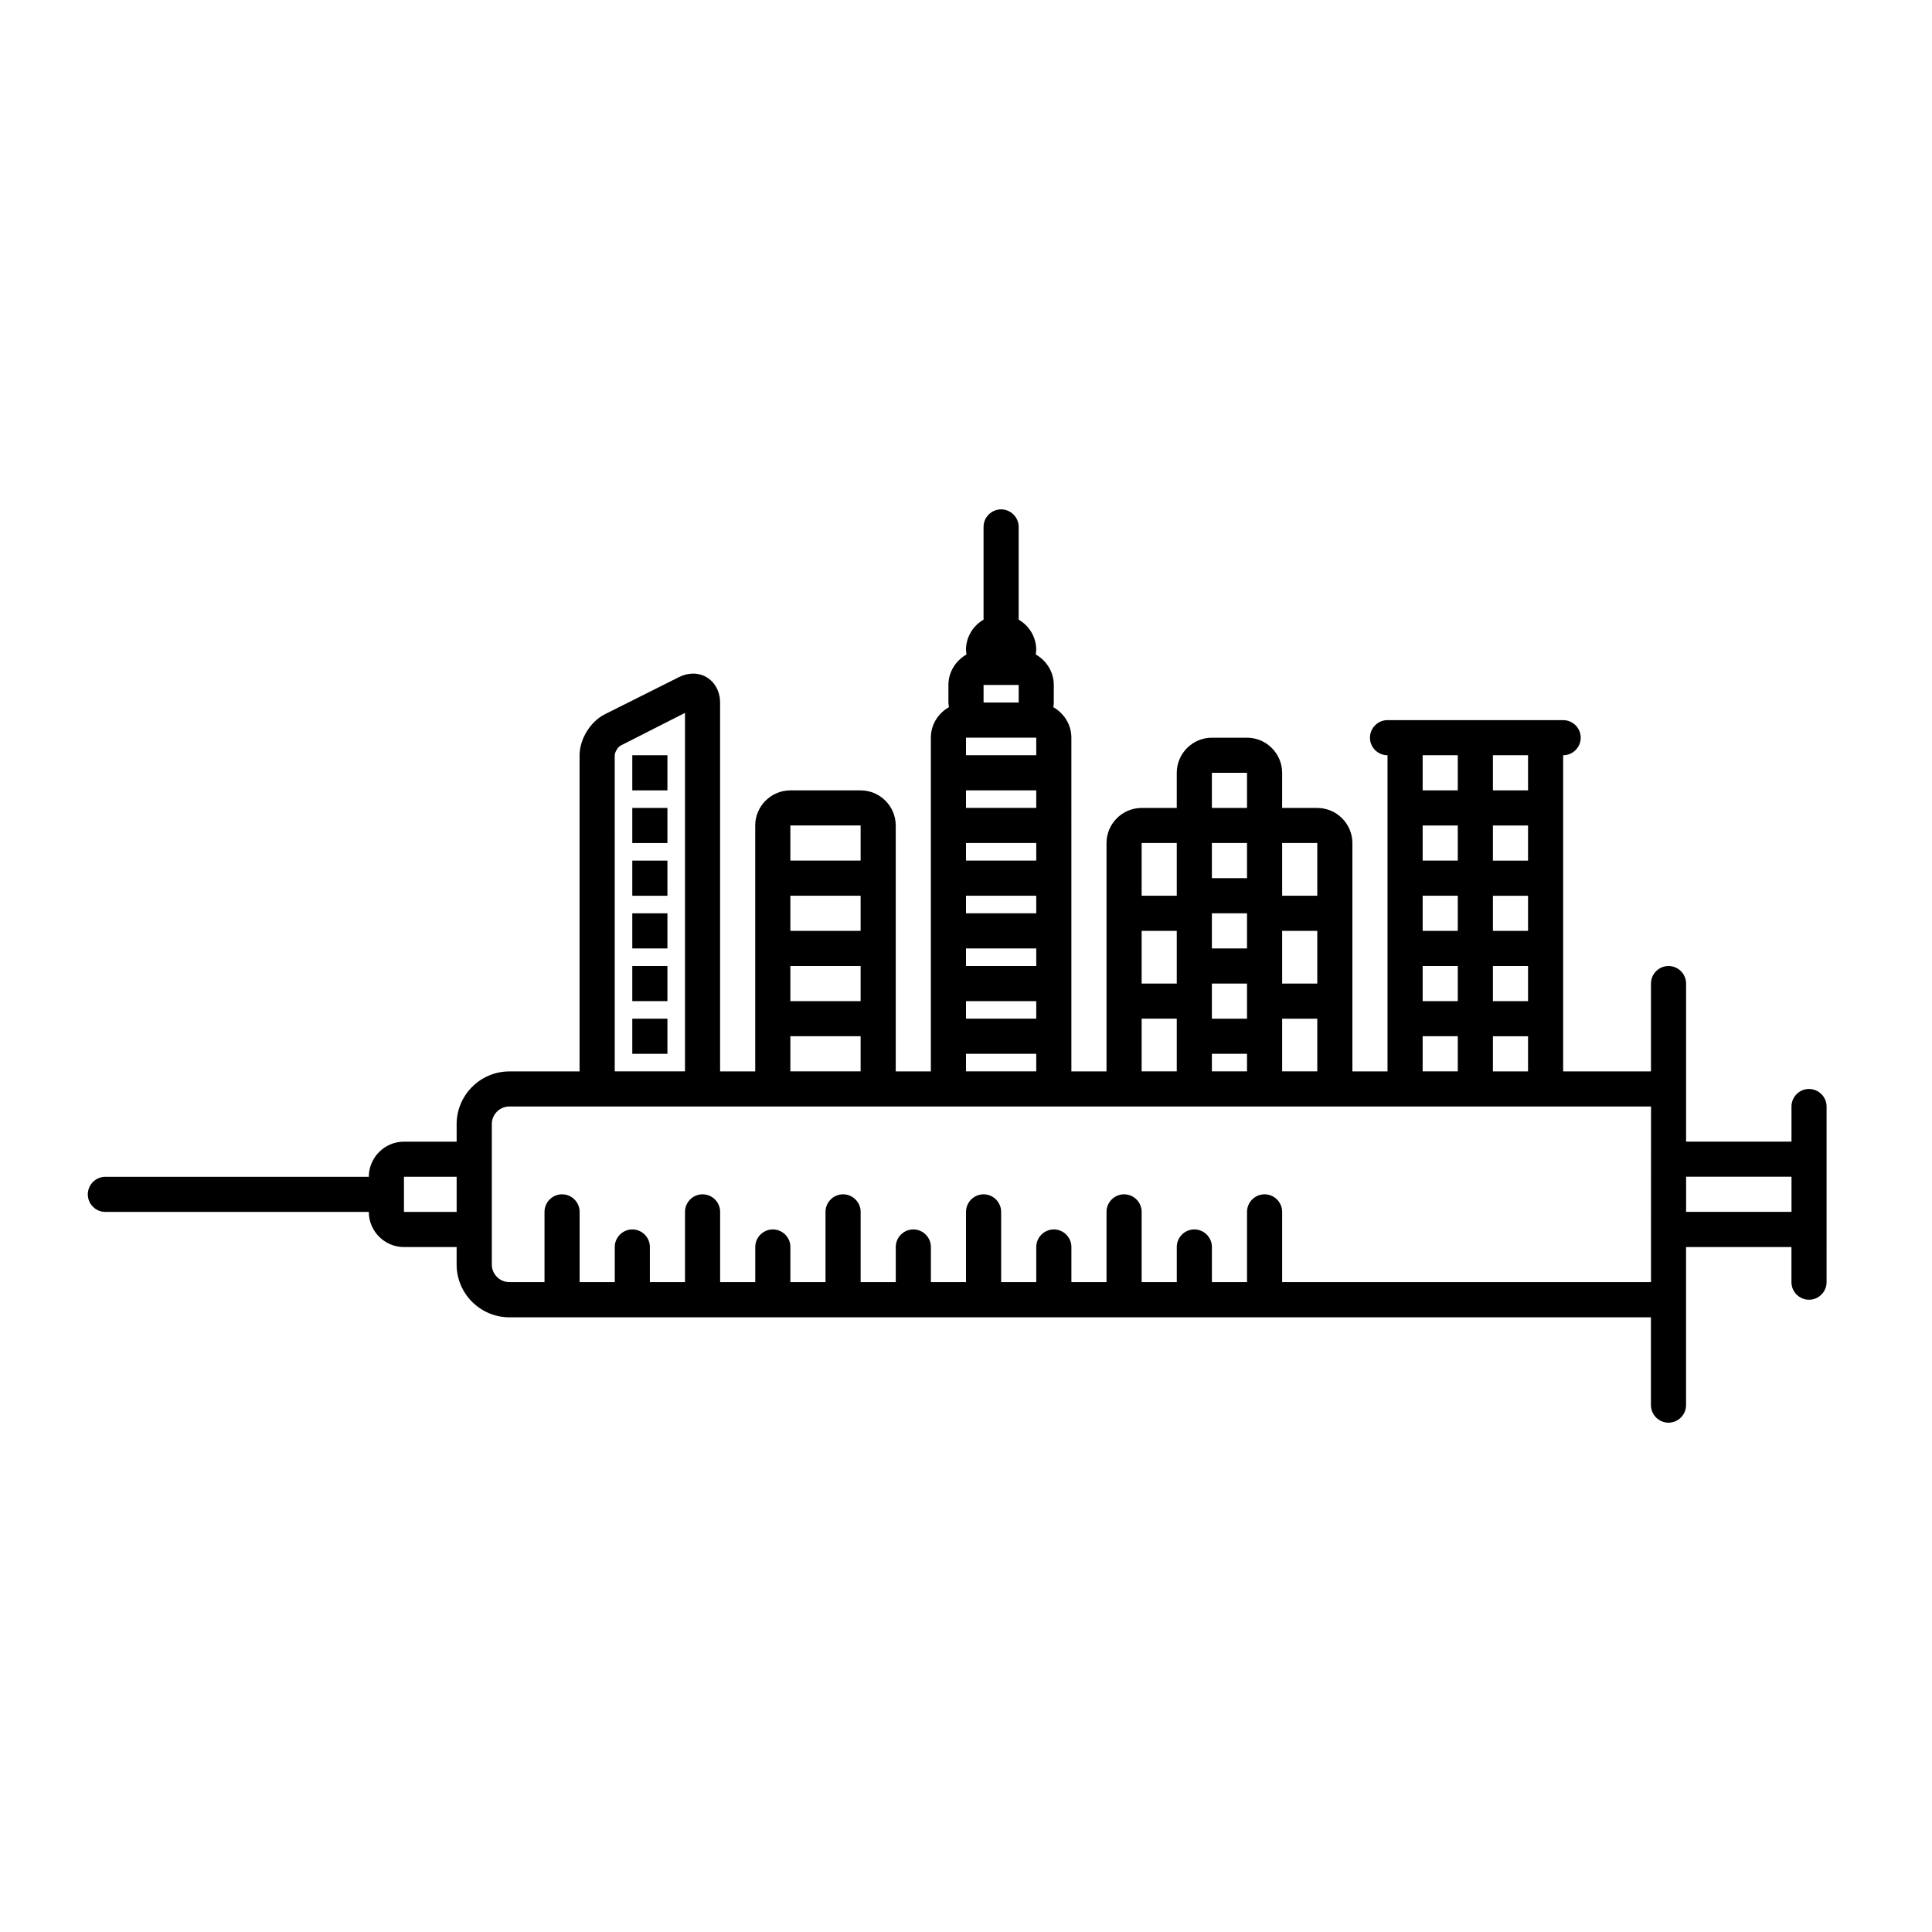
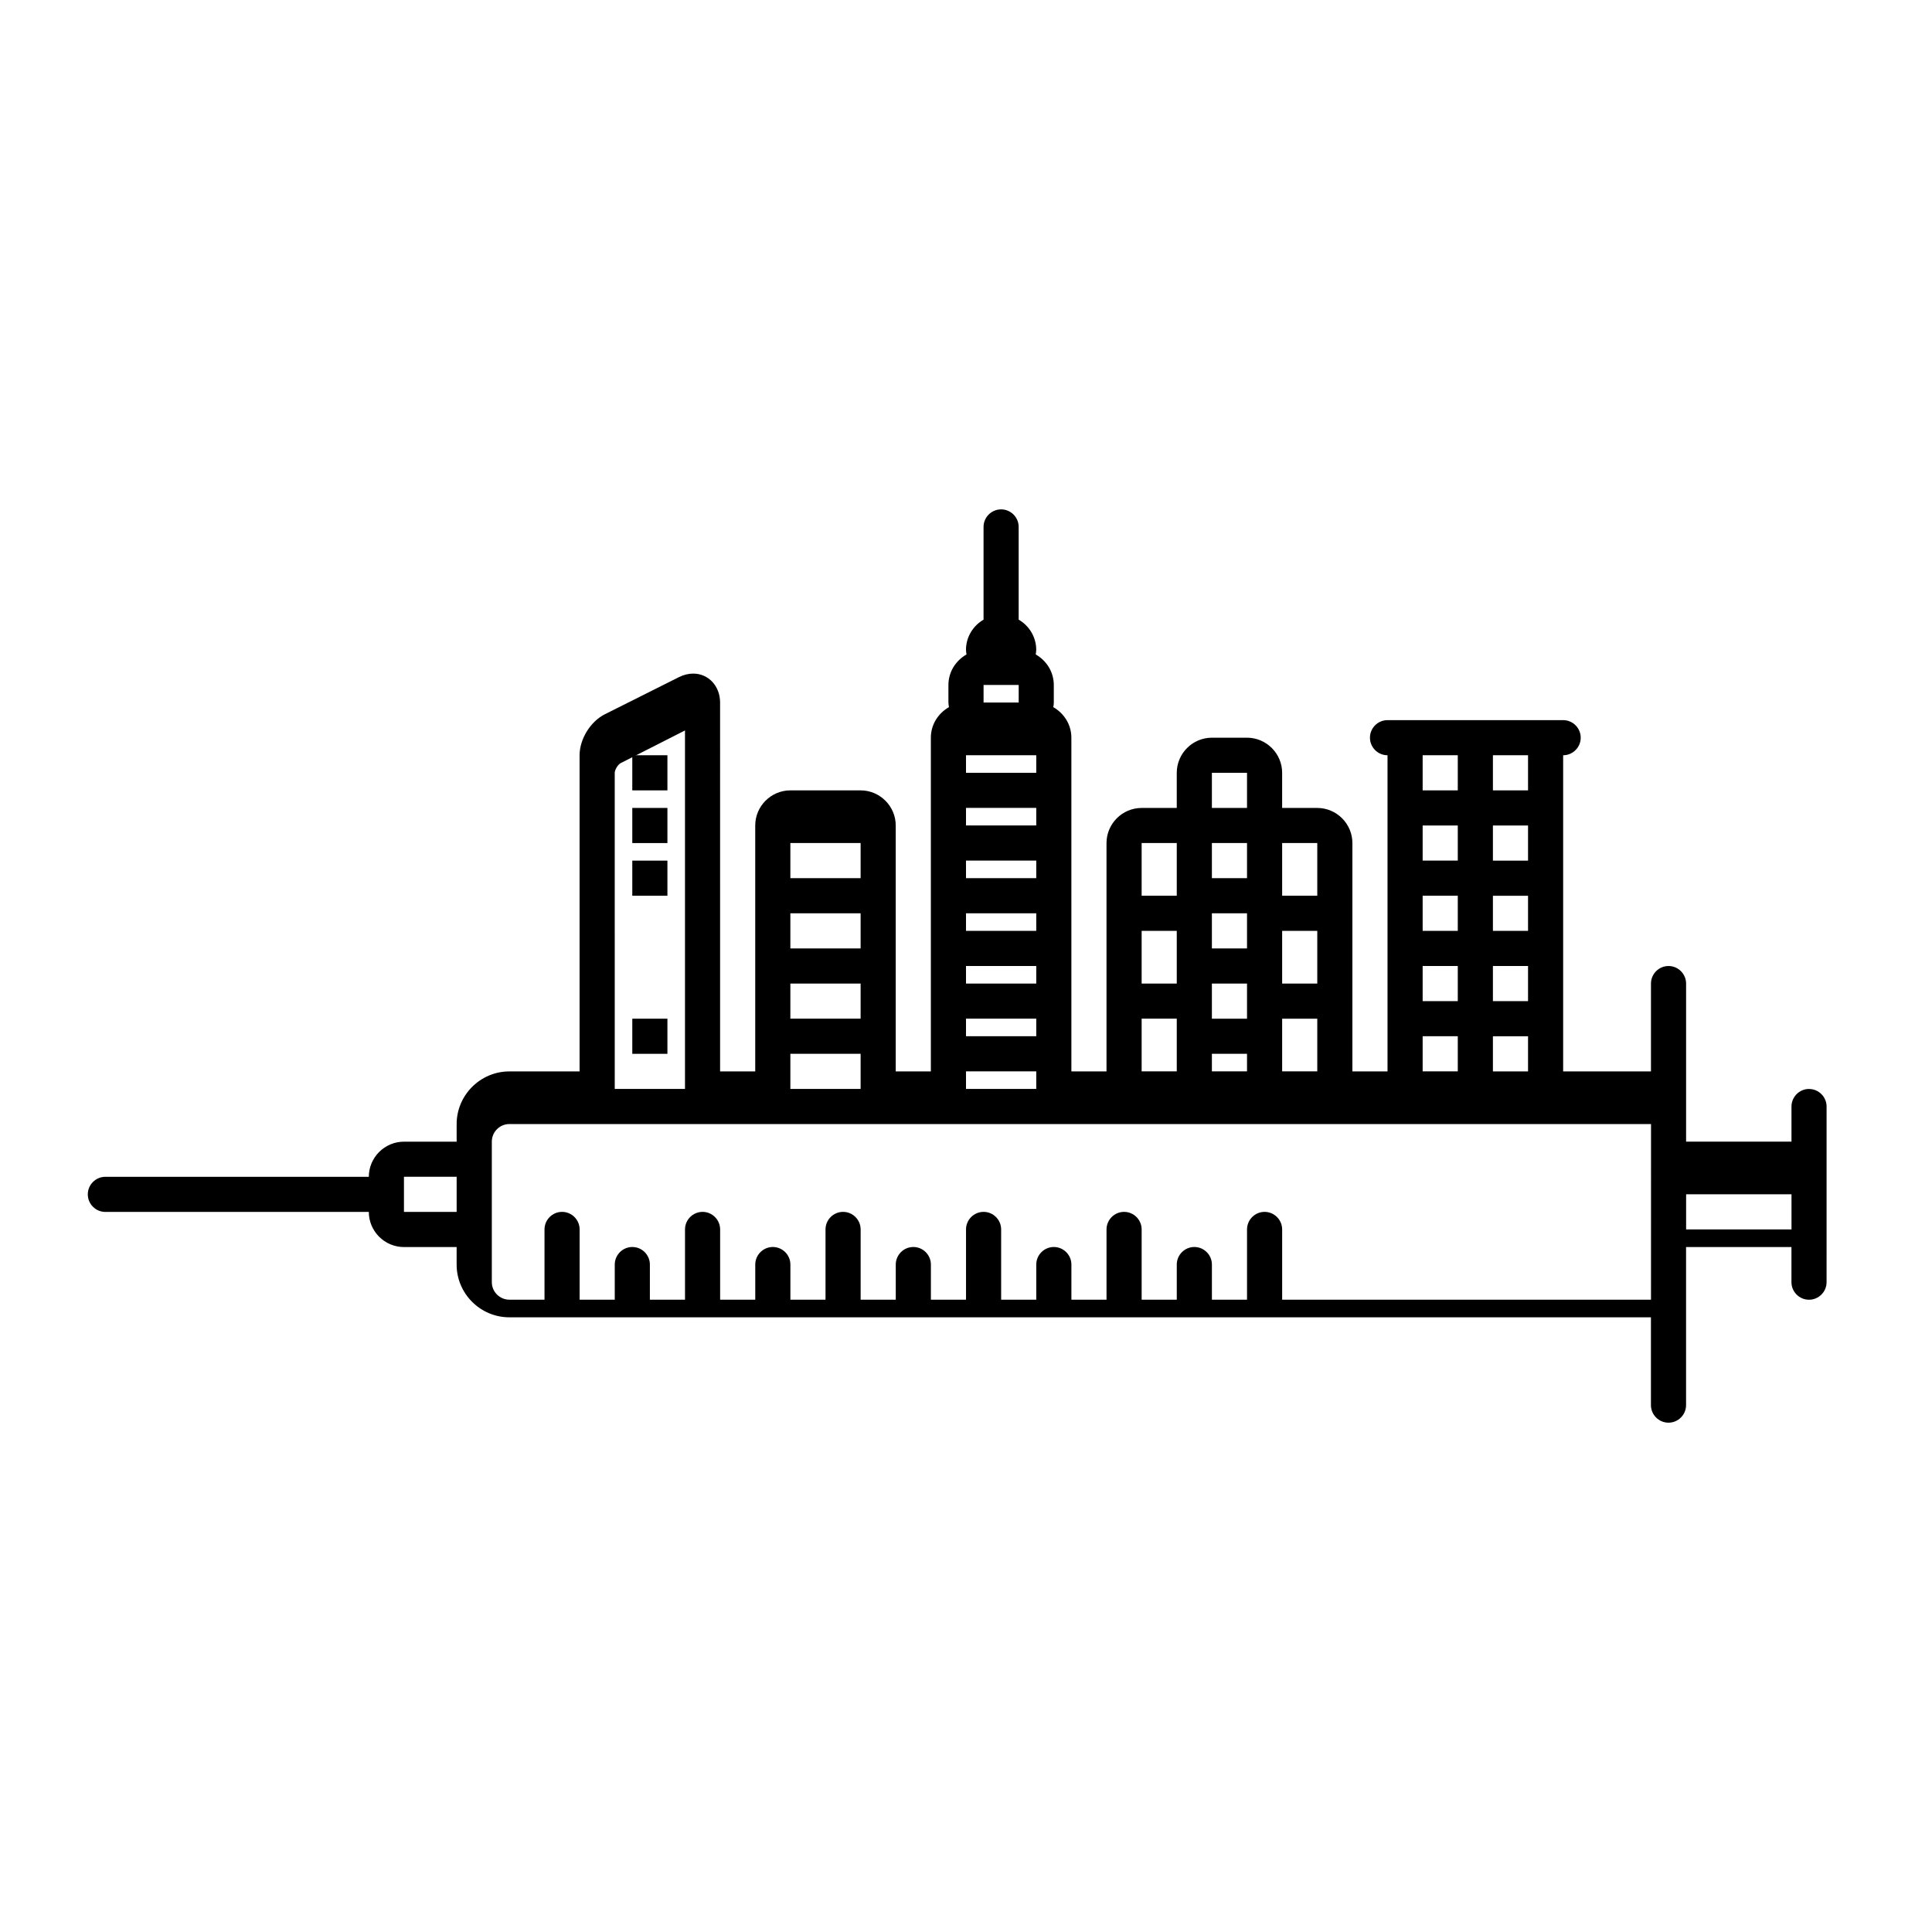
<svg xmlns="http://www.w3.org/2000/svg" width="700pt" height="700pt" version="1.1" viewBox="0 0 700 700">
-   <path d="m655.45 394.55c-3.5 0-6.363 2.863-6.363 6.363v12.727h-38.184v-57.273c0-3.5-2.863-6.363-6.363-6.363s-6.363 2.863-6.363 6.363v31.816h-31.816v-114.54c3.5 0 6.363-2.863 6.363-6.363s-2.863-6.363-6.363-6.363h-63.637c-3.5 0-6.363 2.863-6.363 6.363s2.863 6.363 6.363 6.363v114.55h-12.727v-82.73c0-7-5.727-12.727-12.727-12.727h-12.727v-12.727c0-7-5.727-12.727-12.727-12.727h-12.727c-7 0-12.727 5.727-12.727 12.727v12.727h-12.727c-7 0-12.727 5.727-12.727 12.727v82.727h-12.727l-0.004-120.91c0-4.773-2.672-8.844-6.555-11.074 0.125-0.508 0.188-1.082 0.188-1.652v-6.363c0-4.773-2.672-8.844-6.547-11.074 0.059-0.508 0.184-1.082 0.184-1.656 0-4.711-2.609-8.781-6.363-10.945v-33.598c0-3.5-2.863-6.363-6.363-6.363s-6.363 2.863-6.363 6.363v33.602c-3.754 2.164-6.363 6.238-6.363 10.945 0 0.574 0.129 1.145 0.191 1.656-3.883 2.223-6.555 6.297-6.555 11.07v6.363c0 0.574 0.129 1.145 0.191 1.656-3.883 2.223-6.555 6.297-6.555 11.07v120.91h-12.727v-89.094c0-7-5.727-12.727-12.727-12.727h-25.453c-7 0-12.727 5.727-12.727 12.727v89.09h-12.727l-0.004-133.63c0-5.981-4.199-10.5-9.738-10.5-1.719 0-3.5 0.445-5.156 1.273l-26.789 13.426c-5.281 2.609-9.227 9.035-9.227 14.891v114.55h-25.453c-10.5 0-19.09 8.59-19.09 19.09v6.363h-19.09c-7 0-12.727 5.727-12.727 12.727h-95.457c-3.5 0-6.363 2.863-6.363 6.363s2.863 6.363 6.363 6.363h95.453c0 7 5.727 12.727 12.727 12.727h19.09v6.363c0 10.5 8.59 19.09 19.09 19.09h413.63v31.816c0 3.5 2.863 6.363 6.363 6.363s6.363-2.863 6.363-6.363v-57.273h38.184v12.727c0 3.5 2.863 6.363 6.363 6.363s6.363-2.863 6.363-6.363l0.004-63.629c0-3.5-2.863-6.363-6.363-6.363zm-490 44.543h-19.09v-12.727h19.09zm375.46-165.45h12.727v12.727h-12.727zm0 25.453h12.727v12.727h-12.727zm0 25.457h12.727v12.727h-12.727zm0 25.453h12.727v12.727h-12.727zm0 25.453h12.727v12.727h-12.727zm-25.457-101.82h12.727v12.727h-12.727zm0 25.453h12.727v12.727h-12.727zm0 25.457h12.727v12.727h-12.727zm0 25.453h12.727v12.727h-12.727zm0 25.453h12.727v12.727h-12.727zm-50.906-70h12.727v19.09h-12.727zm0 31.82h12.727v19.09h-12.727zm0 31.816h12.727v19.09h-12.727zm-25.457-89.09h12.727v12.727h-12.727zm0 25.453h12.727v12.727h-12.727zm0 25.457h12.727v12.727h-12.727zm0 25.453h12.727v12.727h-12.727zm0 25.453h12.727v6.363h-12.727zm-25.453-76.363h12.727v19.09h-12.727zm0 31.82h12.727v19.09h-12.727zm0 31.816h12.727v19.09h-12.727zm-57.273-120.91h12.727v6.363h-12.727zm-6.363 19.09h25.453v6.363h-25.453zm0 19.09h25.453v6.363h-25.453zm0 19.09h25.453v6.363h-25.453zm0 19.094h25.453v6.363h-25.453zm0 19.09h25.453v6.363h-25.453zm0 19.09h25.453v6.363h-25.453zm0 19.09h25.453v6.363h-25.453zm-63.637-82.727h25.453v12.727h-25.453zm0 25.457h25.453v12.727h-25.453zm0 25.453h25.453v12.727h-25.453zm0 25.453h25.453v12.727h-25.453zm-63.637-101.82c0-1.082 1.211-3.055 2.164-3.5l23.293-11.836v129.88h-25.453zm375.46 190.91h-133.64v-25.453c0-3.5-2.863-6.363-6.363-6.363s-6.363 2.863-6.363 6.363v25.453h-12.727v-12.727c0-3.5-2.863-6.363-6.363-6.363s-6.363 2.863-6.363 6.363v12.727h-12.727v-25.453c0-3.5-2.863-6.363-6.363-6.363s-6.363 2.863-6.363 6.363v25.453h-12.727v-12.727c0-3.5-2.863-6.363-6.363-6.363s-6.363 2.863-6.363 6.363v12.727h-12.727v-25.453c0-3.5-2.863-6.363-6.363-6.363s-6.363 2.863-6.363 6.363v25.453h-12.727v-12.727c0-3.5-2.863-6.363-6.363-6.363s-6.363 2.863-6.363 6.363v12.727h-12.727v-25.453c0-3.5-2.863-6.363-6.363-6.363s-6.363 2.863-6.363 6.363v25.453h-12.727v-12.727c0-3.5-2.863-6.363-6.363-6.363s-6.363 2.863-6.363 6.363v12.727h-12.727v-25.453c0-3.5-2.863-6.363-6.363-6.363s-6.363 2.863-6.363 6.363v25.453h-12.727v-12.727c0-3.5-2.863-6.363-6.363-6.363s-6.363 2.863-6.363 6.363v12.727h-12.727v-25.453c0-3.5-2.863-6.363-6.363-6.363s-6.363 2.863-6.363 6.363v25.453h-12.727c-3.5 0-6.363-2.863-6.363-6.363v-50.91c0-3.5 2.863-6.363 6.363-6.363h413.64zm50.906-25.457h-38.184v-12.727h38.184z" />
+   <path d="m655.45 394.55c-3.5 0-6.363 2.863-6.363 6.363v12.727h-38.184v-57.273c0-3.5-2.863-6.363-6.363-6.363s-6.363 2.863-6.363 6.363v31.816h-31.816v-114.54c3.5 0 6.363-2.863 6.363-6.363s-2.863-6.363-6.363-6.363h-63.637c-3.5 0-6.363 2.863-6.363 6.363s2.863 6.363 6.363 6.363v114.55h-12.727v-82.73c0-7-5.727-12.727-12.727-12.727h-12.727v-12.727c0-7-5.727-12.727-12.727-12.727h-12.727c-7 0-12.727 5.727-12.727 12.727v12.727h-12.727c-7 0-12.727 5.727-12.727 12.727v82.727h-12.727l-0.004-120.91c0-4.773-2.672-8.844-6.555-11.074 0.125-0.508 0.188-1.082 0.188-1.652v-6.363c0-4.773-2.672-8.844-6.547-11.074 0.059-0.508 0.184-1.082 0.184-1.656 0-4.711-2.609-8.781-6.363-10.945v-33.598c0-3.5-2.863-6.363-6.363-6.363s-6.363 2.863-6.363 6.363v33.602c-3.754 2.164-6.363 6.238-6.363 10.945 0 0.574 0.129 1.145 0.191 1.656-3.883 2.223-6.555 6.297-6.555 11.07v6.363c0 0.574 0.129 1.145 0.191 1.656-3.883 2.223-6.555 6.297-6.555 11.07v120.91h-12.727v-89.094c0-7-5.727-12.727-12.727-12.727h-25.453c-7 0-12.727 5.727-12.727 12.727v89.09h-12.727l-0.004-133.63c0-5.981-4.199-10.5-9.738-10.5-1.719 0-3.5 0.445-5.156 1.273l-26.789 13.426c-5.281 2.609-9.227 9.035-9.227 14.891v114.55h-25.453c-10.5 0-19.09 8.59-19.09 19.09v6.363h-19.09c-7 0-12.727 5.727-12.727 12.727h-95.457c-3.5 0-6.363 2.863-6.363 6.363s2.863 6.363 6.363 6.363h95.453c0 7 5.727 12.727 12.727 12.727h19.09v6.363c0 10.5 8.59 19.09 19.09 19.09h413.63v31.816c0 3.5 2.863 6.363 6.363 6.363s6.363-2.863 6.363-6.363v-57.273h38.184v12.727c0 3.5 2.863 6.363 6.363 6.363s6.363-2.863 6.363-6.363l0.004-63.629c0-3.5-2.863-6.363-6.363-6.363zm-490 44.543h-19.09v-12.727h19.09zm375.46-165.45h12.727v12.727h-12.727zm0 25.453h12.727v12.727h-12.727zm0 25.457h12.727v12.727h-12.727zm0 25.453h12.727v12.727h-12.727zm0 25.453h12.727v12.727h-12.727zm-25.457-101.82h12.727v12.727h-12.727zm0 25.453h12.727v12.727h-12.727zm0 25.457h12.727v12.727h-12.727zm0 25.453h12.727v12.727h-12.727zm0 25.453h12.727v12.727h-12.727zm-50.906-70h12.727v19.09h-12.727zm0 31.82h12.727v19.09h-12.727zm0 31.816h12.727v19.09h-12.727zm-25.457-89.09h12.727v12.727h-12.727zm0 25.453h12.727v12.727h-12.727zm0 25.457h12.727v12.727h-12.727zm0 25.453h12.727v12.727h-12.727zm0 25.453h12.727v6.363h-12.727zm-25.453-76.363h12.727v19.09h-12.727zm0 31.82h12.727v19.09h-12.727zm0 31.816h12.727v19.09h-12.727zm-57.273-120.91h12.727v6.363h-12.727m-6.363 19.09h25.453v6.363h-25.453zm0 19.09h25.453v6.363h-25.453zm0 19.09h25.453v6.363h-25.453zm0 19.094h25.453v6.363h-25.453zm0 19.09h25.453v6.363h-25.453zm0 19.09h25.453v6.363h-25.453zm0 19.09h25.453v6.363h-25.453zm-63.637-82.727h25.453v12.727h-25.453zm0 25.457h25.453v12.727h-25.453zm0 25.453h25.453v12.727h-25.453zm0 25.453h25.453v12.727h-25.453zm-63.637-101.82c0-1.082 1.211-3.055 2.164-3.5l23.293-11.836v129.88h-25.453zm375.46 190.91h-133.64v-25.453c0-3.5-2.863-6.363-6.363-6.363s-6.363 2.863-6.363 6.363v25.453h-12.727v-12.727c0-3.5-2.863-6.363-6.363-6.363s-6.363 2.863-6.363 6.363v12.727h-12.727v-25.453c0-3.5-2.863-6.363-6.363-6.363s-6.363 2.863-6.363 6.363v25.453h-12.727v-12.727c0-3.5-2.863-6.363-6.363-6.363s-6.363 2.863-6.363 6.363v12.727h-12.727v-25.453c0-3.5-2.863-6.363-6.363-6.363s-6.363 2.863-6.363 6.363v25.453h-12.727v-12.727c0-3.5-2.863-6.363-6.363-6.363s-6.363 2.863-6.363 6.363v12.727h-12.727v-25.453c0-3.5-2.863-6.363-6.363-6.363s-6.363 2.863-6.363 6.363v25.453h-12.727v-12.727c0-3.5-2.863-6.363-6.363-6.363s-6.363 2.863-6.363 6.363v12.727h-12.727v-25.453c0-3.5-2.863-6.363-6.363-6.363s-6.363 2.863-6.363 6.363v25.453h-12.727v-12.727c0-3.5-2.863-6.363-6.363-6.363s-6.363 2.863-6.363 6.363v12.727h-12.727v-25.453c0-3.5-2.863-6.363-6.363-6.363s-6.363 2.863-6.363 6.363v25.453h-12.727c-3.5 0-6.363-2.863-6.363-6.363v-50.91c0-3.5 2.863-6.363 6.363-6.363h413.64zm50.906-25.457h-38.184v-12.727h38.184z" />
  <path d="m229.09 311.82h12.727v12.727h-12.727z" />
-   <path d="m229.09 330.91h12.727v12.727h-12.727z" />
-   <path d="m229.09 350h12.727v12.727h-12.727z" />
  <path d="m229.09 369.09h12.727v12.727h-12.727z" />
  <path d="m229.09 273.64h12.727v12.727h-12.727z" />
  <path d="m229.09 292.73h12.727v12.727h-12.727z" />
</svg>